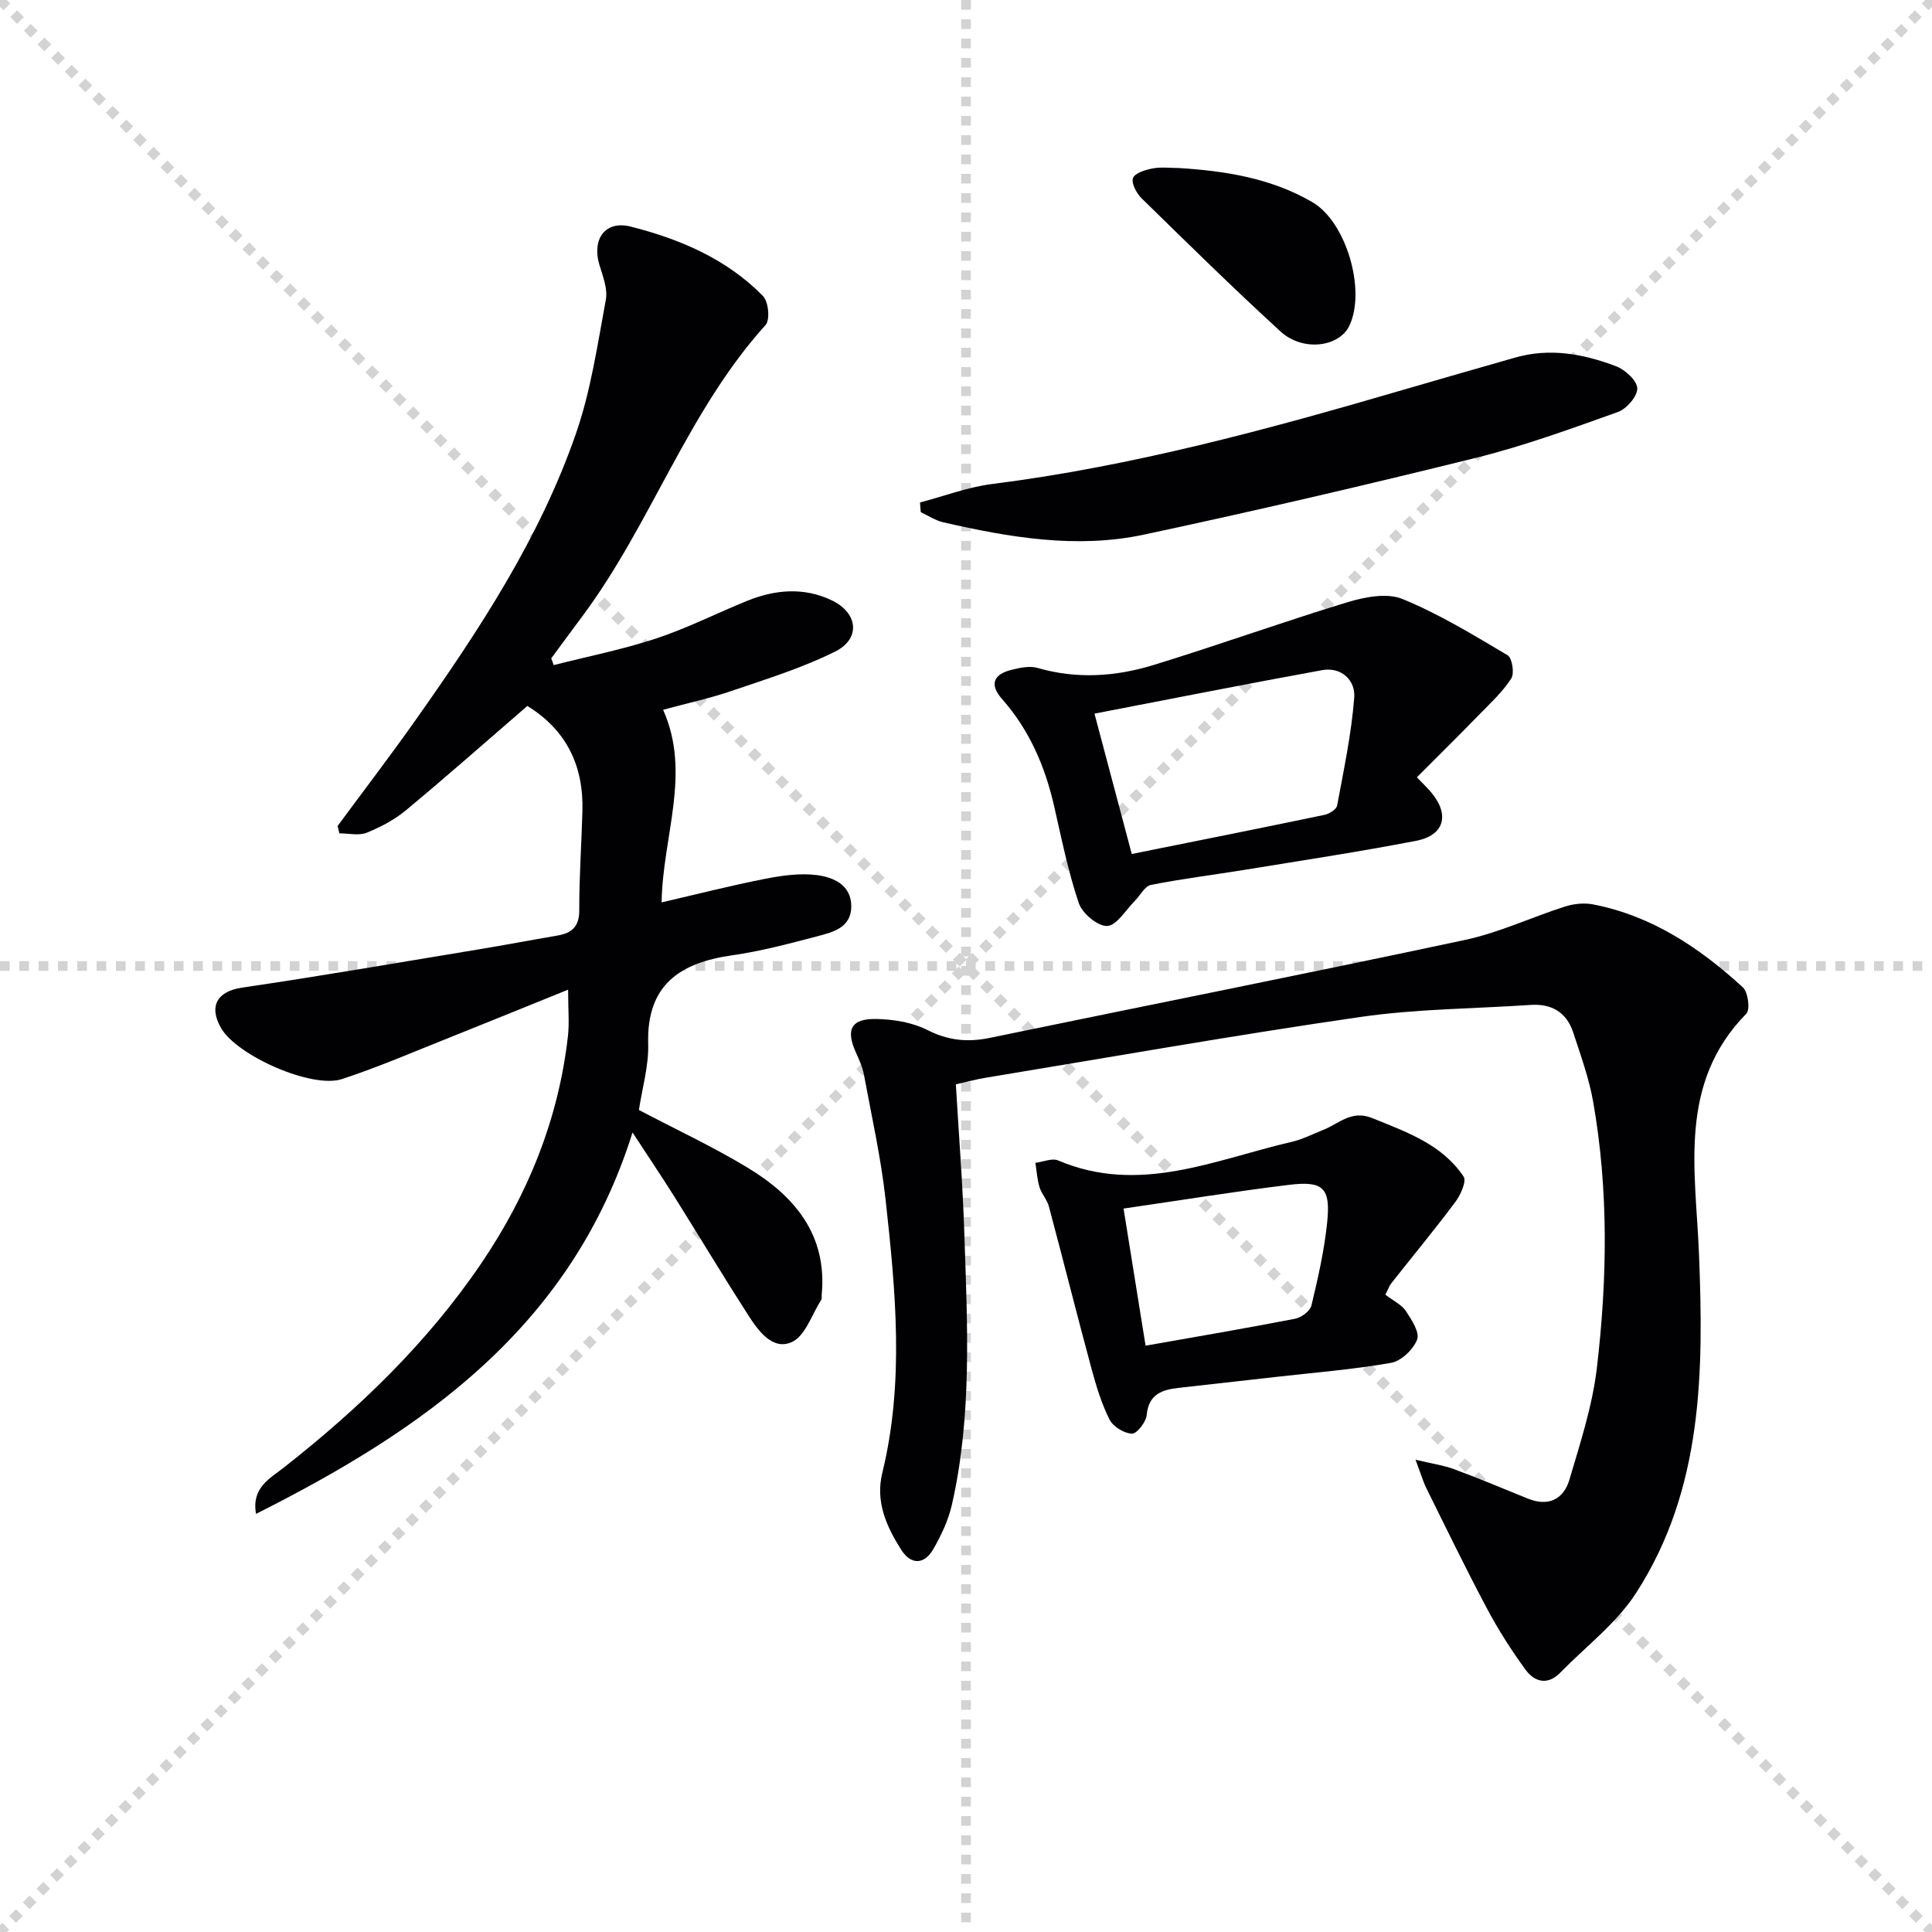
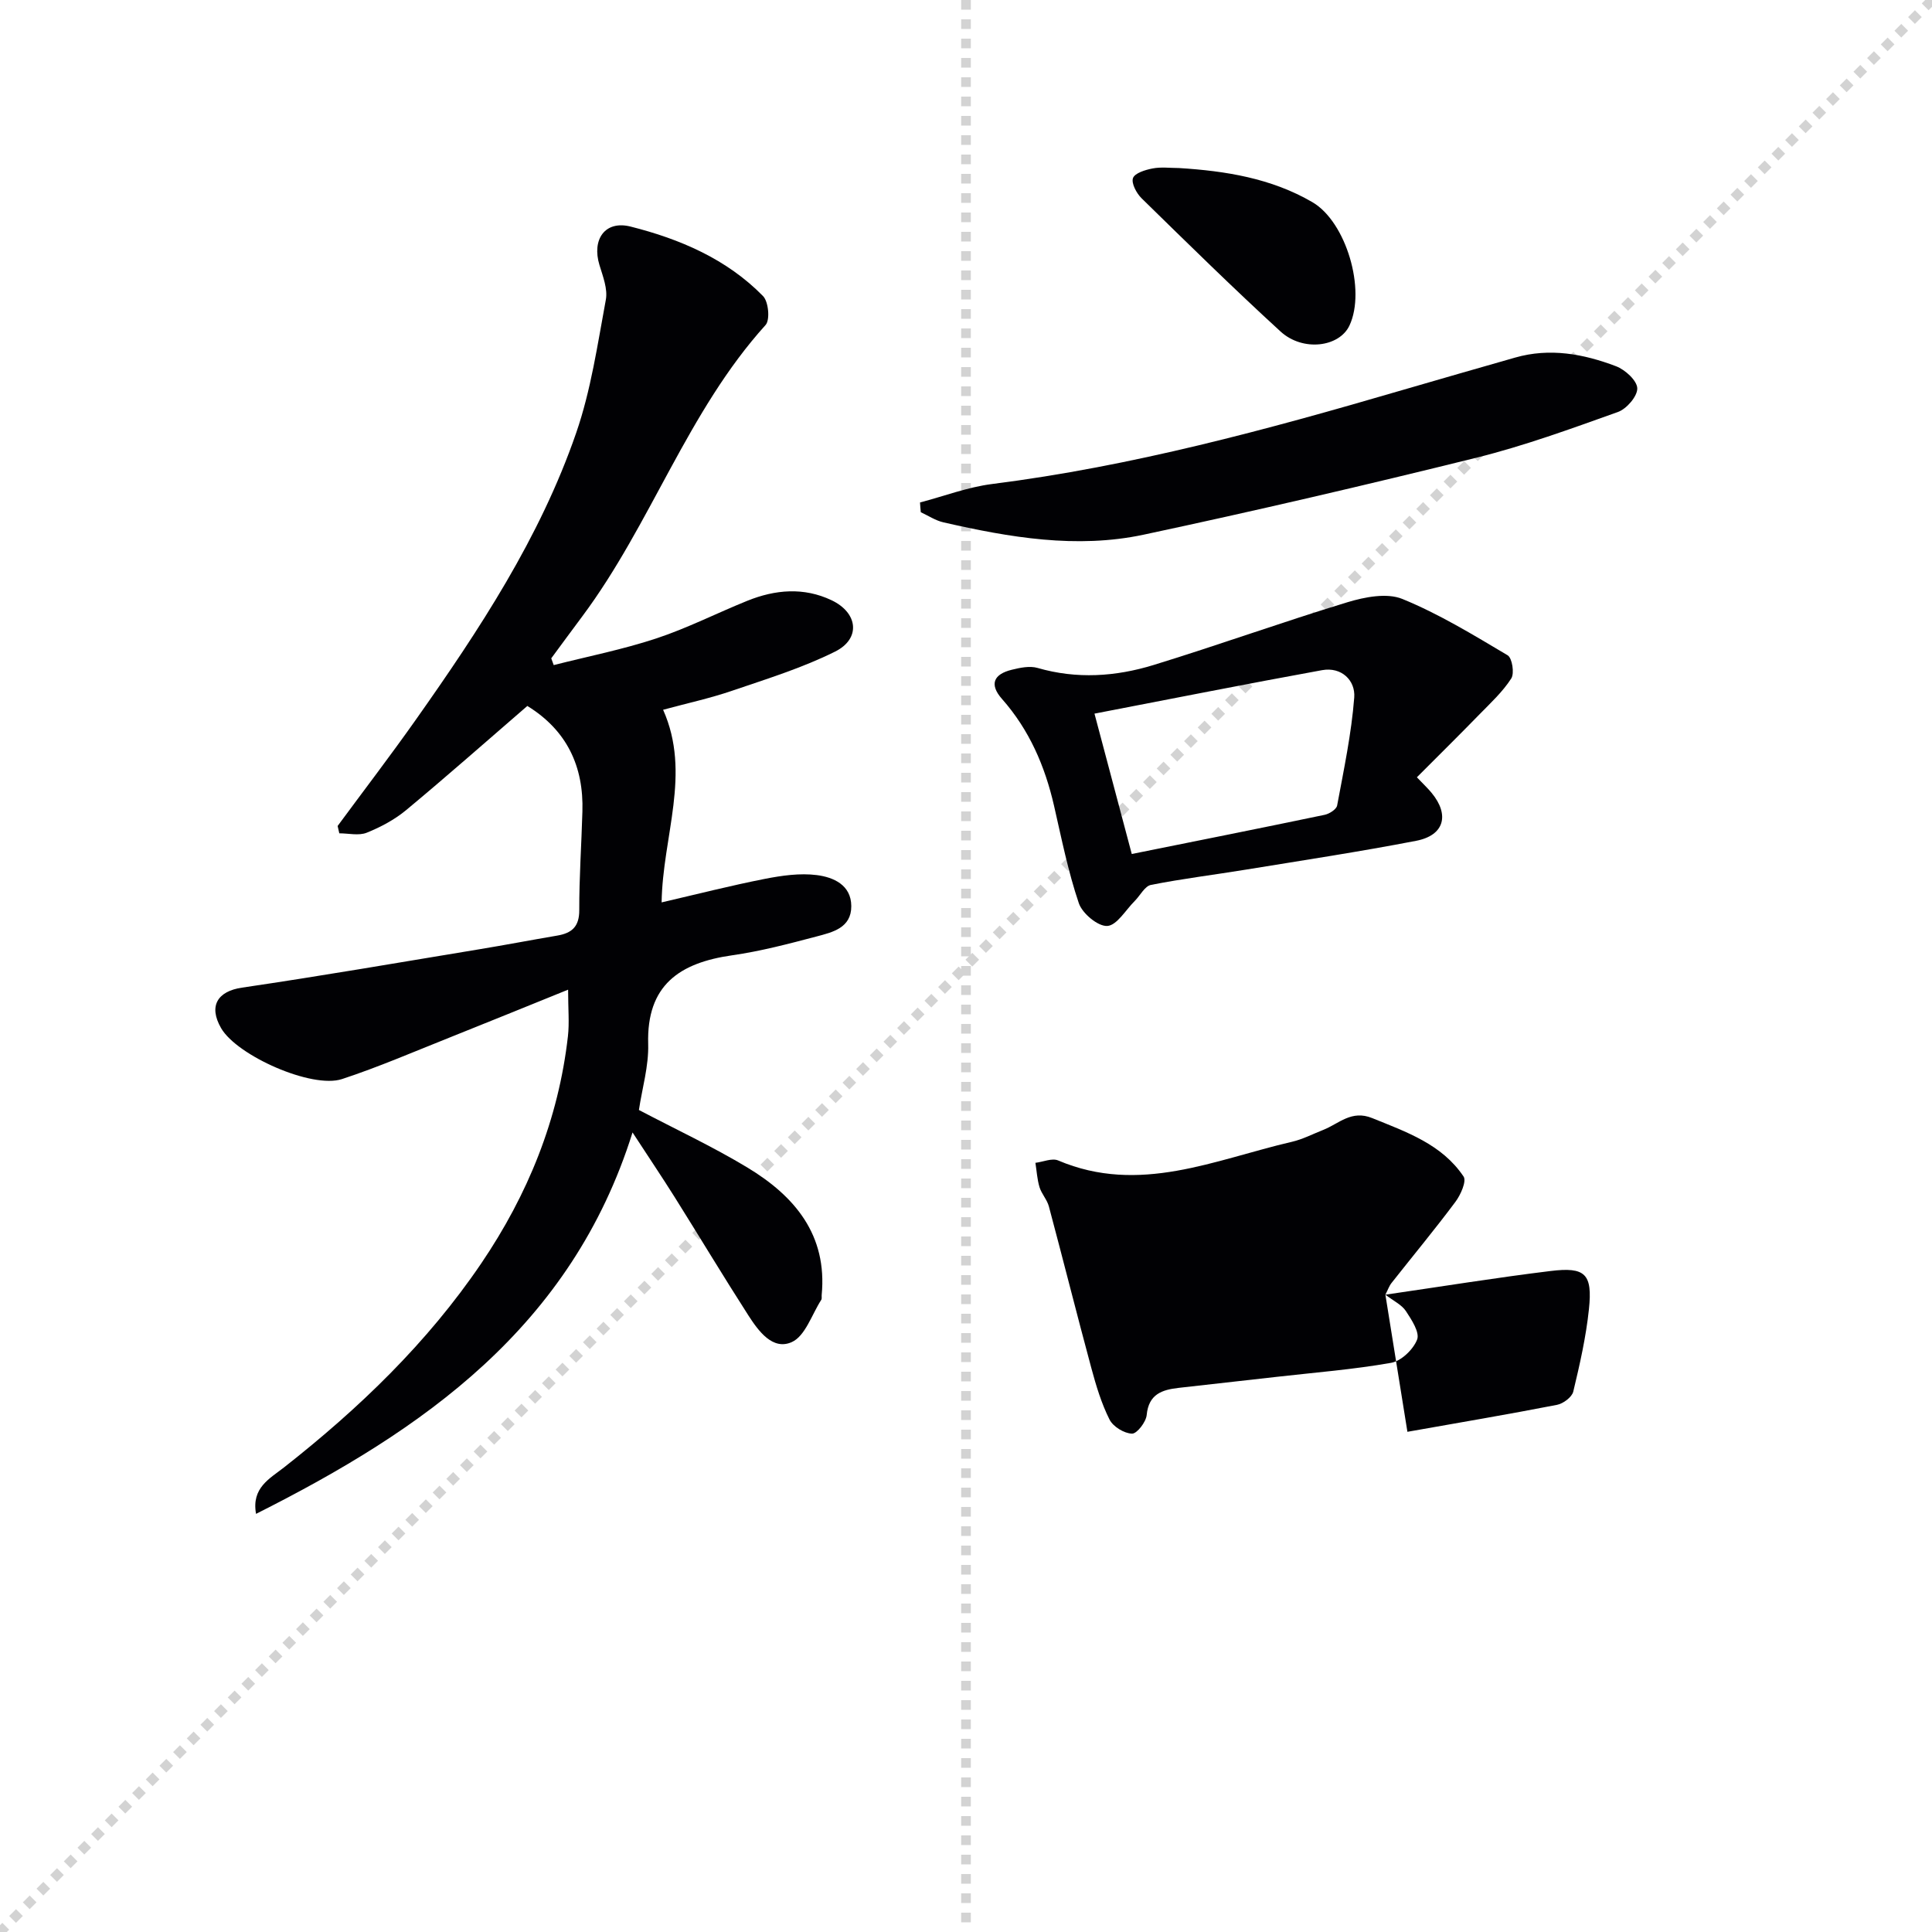
<svg xmlns="http://www.w3.org/2000/svg" enable-background="new 0 0 400 400" viewBox="0 0 400 400">
  <g stroke="lightgray" stroke-dasharray="1,1" stroke-width="1" transform="scale(2, 2)">
-     <line x1="0" y1="0" x2="200" y2="200" />
    <line x1="200" y1="0" x2="0" y2="200" />
    <line x1="100" y1="0" x2="100" y2="200" />
-     <line x1="0" y1="100" x2="200" y2="100" />
  </g>
  <g fill="#010104">
    <path d="m109.18 146.16c-8.44 7.29-16.66 14.56-25.1 21.57-2.39 1.98-5.28 3.52-8.17 4.68-1.64.65-3.75.12-5.66.12-.12-.51-.23-1.01-.35-1.52 5.39-7.31 10.91-14.52 16.15-21.94 13.16-18.64 25.74-37.71 33.24-59.44 3.06-8.85 4.42-18.31 6.14-27.56.42-2.25-.61-4.86-1.32-7.2-1.61-5.27 1.12-9.3 6.45-7.96 10.19 2.57 19.89 6.7 27.42 14.39 1.13 1.15 1.48 4.92.53 5.98-16.18 17.91-23.71 41.22-37.94 60.31-2.16 2.89-4.29 5.8-6.44 8.71.17.47.34.94.51 1.4 7.09-1.8 14.31-3.23 21.24-5.52 6.44-2.13 12.55-5.25 18.86-7.8 5.76-2.32 11.67-2.84 17.42-.11 5.49 2.6 6.11 7.96.73 10.64-6.78 3.38-14.14 5.65-21.34 8.11-4.53 1.55-9.25 2.57-14.26 3.93 5.89 13.22-.1 26.14-.31 39.88 7.33-1.7 14.31-3.48 21.37-4.87 3.53-.69 7.27-1.23 10.78-.78 3.4.44 7.1 2.02 7.12 6.42.02 4.54-3.92 5.42-7.24 6.3-5.76 1.52-11.57 3.05-17.46 3.89-10.84 1.55-17.71 6.15-17.35 18.37.13 4.56-1.25 9.16-1.92 13.65 7.59 3.99 15.26 7.57 22.47 11.92 9.78 5.91 16.57 13.93 15.37 26.4-.03.33.07.74-.09.99-1.96 3.05-3.32 7.51-6.11 8.75-3.94 1.76-6.89-2.29-8.97-5.52-5.21-8.11-10.18-16.39-15.3-24.55-2.65-4.21-5.43-8.34-8.69-13.34-12.64 40.34-43.38 61.59-77.95 78.97-.98-5.41 2.84-7.3 5.82-9.64 15.53-12.21 29.65-25.77 40.8-42.21 9.67-14.26 15.99-29.82 17.95-47.01.32-2.78.04-5.62.04-9.67-8.47 3.42-16.5 6.71-24.56 9.92-7.39 2.94-14.71 6.11-22.25 8.59-6.24 2.05-21.74-4.85-25.03-10.54-2.67-4.62-.71-7.65 4.32-8.39 16.4-2.41 32.75-5.24 49.11-7.94 5.4-.89 10.78-1.92 16.18-2.84 2.99-.51 4.55-1.84 4.54-5.25-.02-6.81.46-13.61.65-20.42.29-9.34-3.2-16.82-11.4-21.87z" />
-     <path d="m197.9 224.51c.61 10.45 1.43 20.7 1.76 30.97.62 18.78 1.64 37.61-2.6 56.14-.73 3.17-2.19 6.27-3.83 9.11-1.9 3.3-4.66 3.26-6.66.11-3.04-4.8-5.36-9.92-3.9-15.89 4.59-18.78 2.76-37.67.69-56.51-.96-8.71-2.89-17.31-4.49-25.93-.3-1.6-1.01-3.15-1.69-4.66-2.12-4.72-.95-7 4.32-6.88 3.55.08 7.41.71 10.52 2.29 4.28 2.17 8.29 2.57 12.87 1.63 32.8-6.79 65.67-13.3 98.43-20.29 7.08-1.51 13.78-4.71 20.73-6.92 1.81-.58 3.95-.79 5.8-.43 12.15 2.36 22.06 8.99 30.98 17.16 1.09 1 1.56 4.61.73 5.46-14.19 14.45-10.51 32.3-9.81 49.6.98 24.44.87 48.84-13.02 70.35-4.04 6.26-10.38 11.04-15.69 16.48-2.64 2.71-5.35 1.93-7.22-.64-2.91-4-5.61-8.21-7.93-12.58-4.37-8.21-8.43-16.59-12.56-24.93-.71-1.43-1.15-2.99-2.26-5.93 3.46.83 5.8 1.15 7.95 1.95 5.13 1.9 10.19 4.01 15.26 6.08 4.3 1.76 7.45.17 8.66-3.92 2.24-7.6 4.75-15.26 5.67-23.07 2.16-18.38 2.46-36.86-.77-55.19-.86-4.86-2.58-9.58-4.12-14.29-1.36-4.16-4.44-6.02-8.82-5.72-11.77.79-23.64.81-35.28 2.5-25.92 3.75-51.73 8.32-77.57 12.58-1.94.31-3.82.84-6.15 1.37z" />
    <path d="m293.35 160.93c1.51 1.58 2.35 2.36 3.07 3.25 3.75 4.56 2.59 8.78-3.22 9.9-11.7 2.26-23.5 4.05-35.27 5.97-6.54 1.07-13.13 1.87-19.63 3.16-1.29.25-2.23 2.19-3.36 3.32-1.88 1.87-3.71 5.07-5.7 5.18-1.93.11-5.16-2.59-5.88-4.71-2.22-6.55-3.58-13.4-5.13-20.16-1.88-8.22-5.13-15.74-10.77-22.12-2.73-3.09-1.67-5.15 2-6.05 1.73-.43 3.74-.85 5.36-.38 8.11 2.35 16.17 1.8 24.02-.61 13.44-4.13 26.68-8.9 40.12-12.99 3.6-1.09 8.19-1.99 11.39-.68 7.59 3.1 14.7 7.45 21.79 11.66.94.56 1.44 3.73.75 4.8-1.76 2.74-4.24 5.04-6.55 7.4-4.24 4.35-8.57 8.63-12.99 13.06zm-66.75-13.18c2.74 10.33 5.15 19.39 7.72 29.06 13.66-2.75 26.81-5.37 39.93-8.11.99-.21 2.44-1.13 2.59-1.93 1.38-7.42 2.96-14.86 3.54-22.36.27-3.53-2.63-6.39-6.66-5.66-15.58 2.83-31.11 5.92-47.12 9z" />
-     <path d="m286.83 268.05c1.72 1.32 3.39 2.09 4.25 3.4 1.18 1.79 2.89 4.41 2.32 5.89-.79 2.05-3.29 4.45-5.39 4.82-7.82 1.38-15.77 2-23.67 2.9-6.76.77-13.52 1.52-20.28 2.28-3.45.39-6.24 1.28-6.65 5.62-.14 1.46-2.02 3.89-3.04 3.86-1.63-.05-3.91-1.44-4.65-2.91-1.68-3.34-2.78-7-3.76-10.63-3.01-11.15-5.82-22.35-8.8-33.5-.37-1.4-1.51-2.59-1.94-3.99-.49-1.62-.58-3.36-.85-5.04 1.59-.19 3.44-1.03 4.71-.49 16.84 7.16 32.47-.18 48.39-3.86 2.24-.52 4.34-1.62 6.5-2.47 3.25-1.29 5.83-4.19 10.13-2.44 7.12 2.89 14.43 5.41 18.92 12.1.65.97-.61 3.8-1.69 5.24-4.26 5.71-8.82 11.2-13.23 16.8-.49.61-.75 1.41-1.27 2.42zm-54.21-17.83c1.59 9.91 3.04 18.97 4.56 28.39 10.79-1.91 20.9-3.62 30.96-5.58 1.3-.25 3.11-1.6 3.38-2.75 1.35-5.62 2.64-11.31 3.24-17.04.77-7.33-.74-8.81-7.96-7.92-11.13 1.36-22.21 3.16-34.18 4.9z" />
+     <path d="m286.83 268.05c1.72 1.32 3.39 2.09 4.25 3.4 1.18 1.79 2.89 4.41 2.32 5.89-.79 2.05-3.29 4.45-5.39 4.82-7.82 1.38-15.77 2-23.67 2.9-6.76.77-13.52 1.52-20.28 2.28-3.45.39-6.24 1.28-6.65 5.62-.14 1.46-2.02 3.89-3.04 3.86-1.63-.05-3.91-1.44-4.65-2.91-1.68-3.34-2.78-7-3.76-10.63-3.01-11.15-5.82-22.35-8.8-33.5-.37-1.4-1.51-2.59-1.94-3.99-.49-1.62-.58-3.36-.85-5.04 1.59-.19 3.44-1.03 4.71-.49 16.84 7.16 32.47-.18 48.39-3.86 2.24-.52 4.34-1.62 6.5-2.47 3.25-1.29 5.83-4.19 10.13-2.44 7.12 2.89 14.43 5.41 18.92 12.1.65.97-.61 3.8-1.69 5.24-4.26 5.71-8.82 11.2-13.23 16.8-.49.61-.75 1.41-1.27 2.42zc1.59 9.91 3.04 18.97 4.56 28.39 10.79-1.91 20.9-3.62 30.96-5.58 1.3-.25 3.11-1.6 3.38-2.75 1.35-5.62 2.64-11.31 3.24-17.04.77-7.33-.74-8.81-7.96-7.92-11.13 1.36-22.21 3.16-34.18 4.9z" />
    <path d="m190.48 104.03c4.97-1.3 9.86-3.18 14.92-3.82 28.94-3.66 56.94-11.26 84.84-19.42 7.8-2.28 15.61-4.51 23.43-6.75 7.2-2.07 14.19-.77 20.92 1.79 1.88.71 4.34 2.96 4.39 4.56.05 1.65-2.21 4.27-4.01 4.91-9.68 3.46-19.4 7.01-29.36 9.48-22.86 5.66-45.8 11.01-68.83 15.92-13.9 2.96-27.77.57-41.44-2.55-1.64-.37-3.14-1.38-4.7-2.1-.07-.67-.12-1.34-.16-2.02z" />
    <path d="m244.09 34.79c9.66.6 19.12 2.11 27.63 7.07 7 4.08 11.13 18.18 7.67 25.54-2.1 4.47-9.64 5.46-14.26 1.24-9.8-8.97-19.28-18.29-28.77-27.58-1.05-1.03-2.16-3.1-1.79-4.18.36-1.04 2.56-1.72 4.05-2 1.77-.35 3.65-.09 5.47-.09z" />
  </g>
</svg>